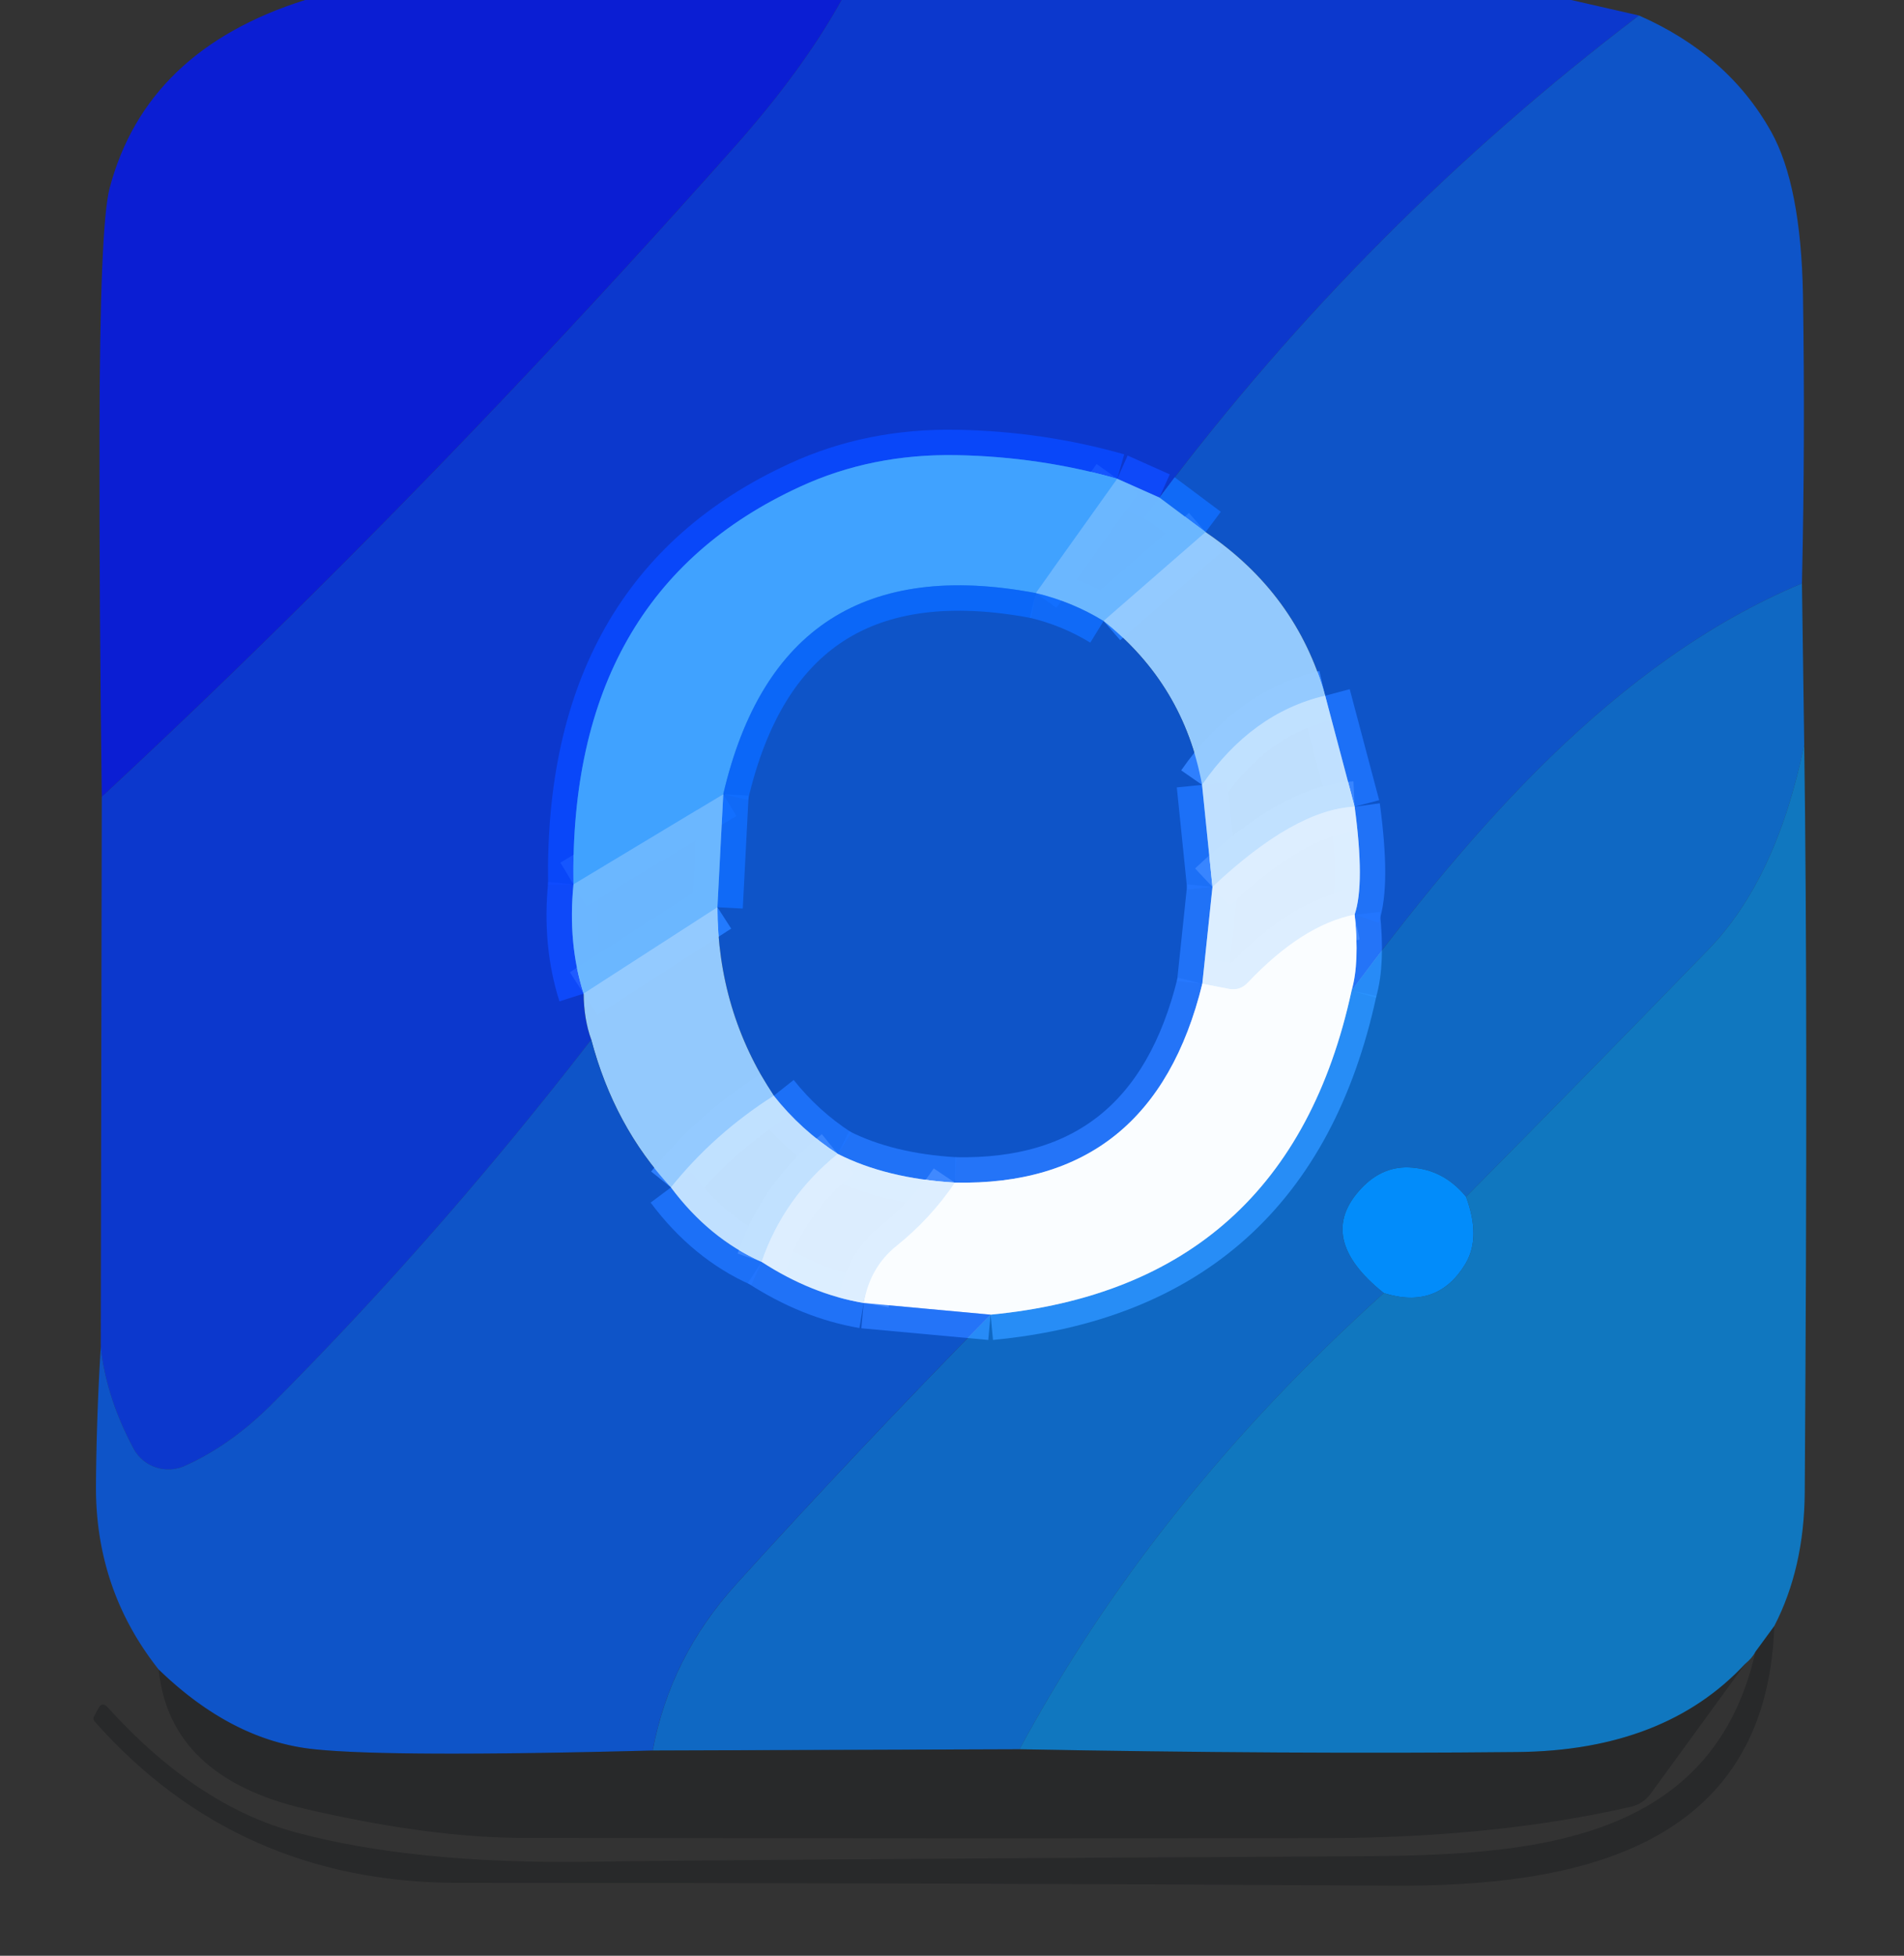
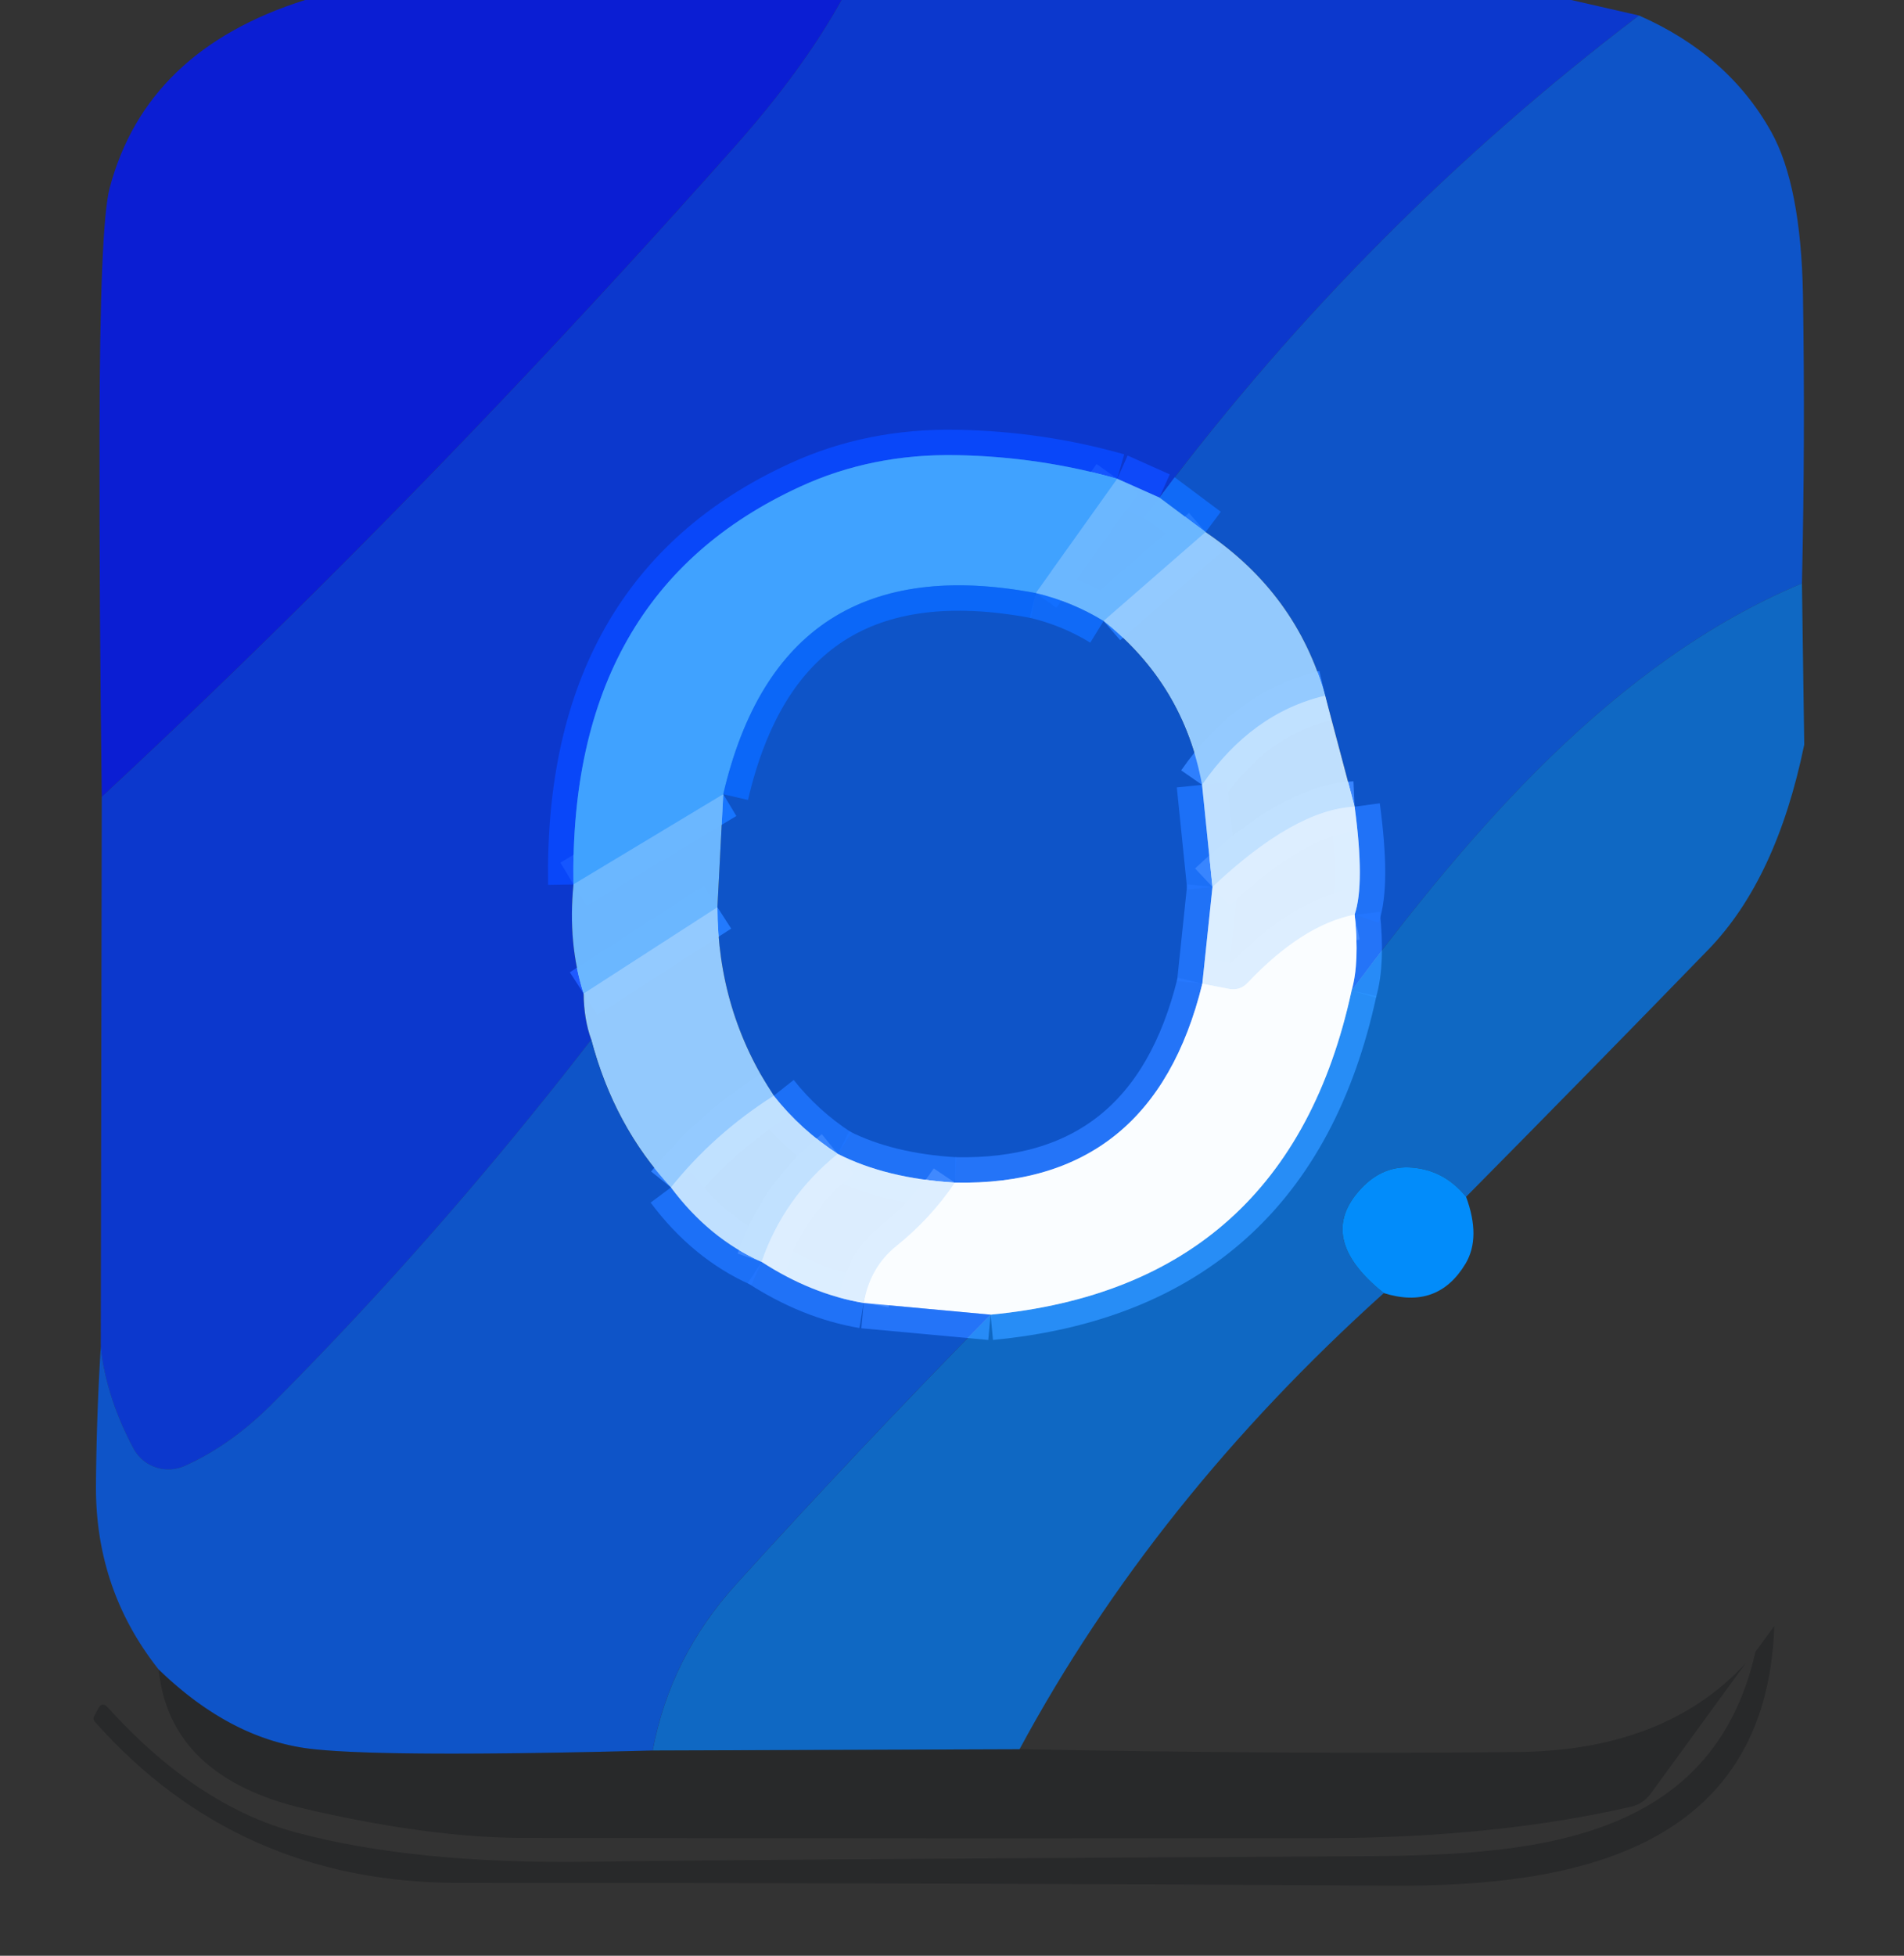
<svg xmlns="http://www.w3.org/2000/svg" version="1.1" viewBox="0.00 0.00 75.00 77.00">
  <rect x="0.00" y="0.00" width="75.00" height="77.00" fill="#333333" stroke="none" />
  <g stroke-width="2.00" fill="none" stroke-linecap="butt">
    <path stroke="#3d81ff" stroke-opacity="0.878" vector-effect="non-scaling-stroke" d="   M 45.67 19.59   L 44.01 18.85" />
    <path stroke="#2476ff" stroke-opacity="0.878" vector-effect="non-scaling-stroke" d="   M 44.01 18.85   Q 40.94 17.98 37.68 17.92   Q 34.34 17.86 31.52 19.16   Q 22.40 23.34 22.59 34.82" />
-     <path stroke="#3d81ff" stroke-opacity="0.878" vector-effect="non-scaling-stroke" d="   M 22.59 34.82   Q 22.36 37.15 22.99 39.12" />
    <path stroke="#91bbff" stroke-opacity="0.867" vector-effect="non-scaling-stroke" d="   M 53.24 39.00   Q 53.56 37.90 53.36 36.01" />
    <path stroke="#80b2ff" stroke-opacity="0.863" vector-effect="non-scaling-stroke" d="   M 53.36 36.01   Q 53.77 34.80 53.36 31.76" />
-     <path stroke="#6faaff" stroke-opacity="0.863" vector-effect="non-scaling-stroke" d="   M 53.36 31.76   L 52.20 27.39" />
    <path stroke="#3e92ff" stroke-opacity="0.863" vector-effect="non-scaling-stroke" d="   M 47.49 20.95   L 45.67 19.59" />
    <path stroke="#56acff" vector-effect="non-scaling-stroke" d="   M 44.01 18.85   L 40.80 23.35" />
    <path stroke="#2586ff" stroke-opacity="0.867" vector-effect="non-scaling-stroke" d="   M 40.80 23.35   Q 30.77 21.46 28.49 31.27" />
    <path stroke="#56acff" vector-effect="non-scaling-stroke" d="   M 28.49 31.27   L 22.59 34.82" />
    <path stroke="#80c0ff" stroke-opacity="0.992" vector-effect="non-scaling-stroke" d="   M 47.49 20.95   L 43.47 24.45" />
    <path stroke="#3e92ff" stroke-opacity="0.863" vector-effect="non-scaling-stroke" d="   M 43.47 24.45   Q 42.23 23.69 40.80 23.35" />
    <path stroke="#aad5ff" stroke-opacity="0.992" vector-effect="non-scaling-stroke" d="   M 52.20 27.39   Q 49.31 28.07 47.35 30.90" />
    <path stroke="#93c8ff" stroke-opacity="0.855" vector-effect="non-scaling-stroke" d="   M 39.02 51.76   Q 50.72 50.64 53.24 39.00" />
    <path stroke="#6faaff" stroke-opacity="0.863" vector-effect="non-scaling-stroke" d="   M 47.35 30.90   L 47.76 34.92" />
    <path stroke="#80b2ff" stroke-opacity="0.863" vector-effect="non-scaling-stroke" d="   M 47.76 34.92   L 47.36 38.73" />
    <path stroke="#91bbff" stroke-opacity="0.867" vector-effect="non-scaling-stroke" d="   M 47.36 38.73   Q 45.40 46.73 37.61 46.56" />
    <path stroke="#80b2ff" stroke-opacity="0.863" vector-effect="non-scaling-stroke" d="   M 37.61 46.56   Q 34.92 46.40 33.00 45.43" />
    <path stroke="#6faaff" stroke-opacity="0.863" vector-effect="non-scaling-stroke" d="   M 33.00 45.43   Q 31.55 44.49 30.48 43.14" />
-     <path stroke="#3e92ff" stroke-opacity="0.863" vector-effect="non-scaling-stroke" d="   M 28.26 35.72   L 28.49 31.27" />
    <path stroke="#cfe7ff" stroke-opacity="0.996" vector-effect="non-scaling-stroke" d="   M 53.36 31.76   Q 51.00 31.87 47.76 34.92" />
    <path stroke="#80c0ff" stroke-opacity="0.992" vector-effect="non-scaling-stroke" d="   M 28.26 35.72   L 22.99 39.12" />
    <path stroke="#ecf6ff" vector-effect="non-scaling-stroke" d="   M 53.36 36.01   Q 51.30 36.42 49.15 38.69   Q 48.84 39.02 48.39 38.93   L 47.36 38.73" />
    <path stroke="#aad5ff" stroke-opacity="0.992" vector-effect="non-scaling-stroke" d="   M 30.48 43.14   Q 28.12 44.64 26.43 46.75" />
    <path stroke="#91bbff" stroke-opacity="0.867" vector-effect="non-scaling-stroke" d="   M 39.02 51.76   L 34.02 51.30" />
    <path stroke="#ecf6ff" vector-effect="non-scaling-stroke" d="   M 34.02 51.30   Q 34.27 49.89 35.30 49.06   Q 36.66 47.97 37.61 46.56" />
    <path stroke="#6faaff" stroke-opacity="0.863" vector-effect="non-scaling-stroke" d="   M 26.43 46.75   Q 27.93 48.76 30.00 49.68" />
    <path stroke="#80b2ff" stroke-opacity="0.863" vector-effect="non-scaling-stroke" d="   M 30.00 49.68   Q 31.96 50.95 34.02 51.30" />
    <path stroke="#cfe7ff" stroke-opacity="0.996" vector-effect="non-scaling-stroke" d="   M 33.00 45.43   Q 30.87 47.15 30.00 49.68" />
  </g>
  <path fill="#19151c" fill-opacity="0.004" d="   M 12.02 0.00   Q 5.76 1.97 4.32 7.40   Q 3.93 8.88 3.92 17.13   Q 3.91 24.03 4.01 31.37   L 3.97 53.03   Q 3.80 55.77 3.78 58.50   Q 3.76 62.59 6.25 65.73   Q 6.68 69.98 12.03 71.22   Q 16.95 72.36 20.64 72.36   Q 37.84 72.39 52.26 72.37   Q 58.91 72.35 64.22 71.14   Q 64.72 71.03 65.02 70.62   L 68.75 65.50   Q 69.01 65.29 69.15 65.03   C 67.33 73.08 59.31 73.06 52.47 73.09   Q 28.21 73.22 23.26 73.30   Q 16.28 73.40 11.60 72.13   Q 7.73 71.07 4.24 67.22   Q 4.02 66.98 3.87 67.27   L 3.72 67.55   Q 3.64 67.68 3.74 67.79   Q 9.36 74.12 18.03 74.13   Q 36.46 74.13 54.87 74.24   C 61.91 74.28 69.59 72.88 69.89 64.02   Q 71.07 61.74 71.09 58.75   Q 71.22 39.80 71.07 29.32   L 70.98 22.97   Q 71.11 17.28 71.02 11.60   Q 70.94 7.29 69.77 5.19   Q 68.07 2.15 64.56 0.61   L 61.89 0.00   L 75.00 0.00   L 75.00 77.00   L 0.00 77.00   L 0.00 0.00   L 12.02 0.00   Z" />
  <path fill="#0019ff" fill-opacity="0.784" d="   M 33.15 0.00   Q 31.64 2.73 28.98 5.73   Q 16.57 19.71 4.01 31.37   Q 3.91 24.03 3.92 17.13   Q 3.93 8.88 4.32 7.40   Q 5.76 1.97 12.02 0.00   L 33.15 0.00   Z" />
  <path fill="#003bff" fill-opacity="0.757" d="   M 61.89 0.00   L 64.56 0.61   Q 53.79 8.80 45.67 19.59   L 44.01 18.85   Q 40.94 17.98 37.68 17.92   Q 34.34 17.86 31.52 19.16   Q 22.40 23.34 22.59 34.82   Q 22.36 37.15 22.99 39.12   Q 23.00 40.13 23.29 40.93   Q 17.37 48.59 10.76 55.23   Q 9.09 56.91 7.26 57.72   A 1.56 1.56 0.0 0 1 5.26 57.03   Q 4.18 55.01 3.97 53.03   L 4.01 31.37   Q 16.57 19.71 28.98 5.73   Q 31.64 2.73 33.15 0.00   L 61.89 0.00   Z" />
  <path fill="#0060ff" fill-opacity="0.729" d="   M 64.56 0.61   Q 68.07 2.15 69.77 5.19   Q 70.94 7.29 71.02 11.60   Q 71.11 17.28 70.98 22.97   C 63.58 26.06 57.93 32.72 53.24 39.00   Q 53.56 37.90 53.36 36.01   Q 53.77 34.80 53.36 31.76   L 52.20 27.39   Q 51.07 23.37 47.49 20.95   L 45.67 19.59   Q 53.79 8.80 64.56 0.61   Z" />
  <path fill="#40a2ff" d="   M 44.01 18.85   L 40.80 23.35   Q 30.77 21.46 28.49 31.27   L 22.59 34.82   Q 22.40 23.34 31.52 19.16   Q 34.34 17.86 37.68 17.92   Q 40.94 17.98 44.01 18.85   Z" />
  <path fill="#6cb7ff" fill-opacity="0.996" d="   M 44.01 18.85   L 45.67 19.59   L 47.49 20.95   L 43.47 24.45   Q 42.23 23.69 40.80 23.35   L 44.01 18.85   Z" />
  <path fill="#94caff" fill-opacity="0.988" d="   M 47.49 20.95   Q 51.07 23.37 52.20 27.39   Q 49.31 28.07 47.35 30.90   Q 46.63 26.96 43.47 24.45   L 47.49 20.95   Z" />
  <path fill="#017eff" fill-opacity="0.706" d="   M 70.98 22.97   L 71.07 29.32   Q 69.98 34.62 67.29 37.39   Q 62.57 42.25 57.75 47.12   Q 56.89 46.07 55.63 45.97   Q 54.49 45.87 53.63 46.78   Q 51.78 48.73 54.51 50.91   Q 45.46 59.05 40.16 68.87   L 25.71 68.92   Q 26.40 65.24 29.00 62.37   Q 33.83 57.04 39.02 51.76   Q 50.72 50.64 53.24 39.00   C 57.93 32.72 63.58 26.06 70.98 22.97   Z" />
  <path fill="#0060ff" fill-opacity="0.729" d="   M 40.80 23.35   Q 42.23 23.69 43.47 24.45   Q 46.63 26.96 47.35 30.90   L 47.76 34.92   L 47.36 38.73   Q 45.40 46.73 37.61 46.56   Q 34.92 46.40 33.00 45.43   Q 31.55 44.49 30.48 43.14   Q 28.27 39.81 28.26 35.72   L 28.49 31.27   Q 30.77 21.46 40.80 23.35   Z" />
  <path fill="#c0e0ff" fill-opacity="0.992" d="   M 52.20 27.39   L 53.36 31.76   Q 51.00 31.87 47.76 34.92   L 47.35 30.90   Q 49.31 28.07 52.20 27.39   Z" />
-   <path fill="#0097ff" fill-opacity="0.686" d="   M 71.07 29.32   Q 71.22 39.80 71.09 58.75   Q 71.07 61.74 69.89 64.02   L 69.15 65.03   Q 69.01 65.29 68.75 65.50   Q 65.57 68.93 59.75 68.98   Q 50.73 69.07 40.16 68.87   Q 45.46 59.05 54.51 50.91   Q 56.63 51.58 57.73 49.75   Q 58.34 48.72 57.75 47.12   Q 62.57 42.25 67.29 37.39   Q 69.98 34.62 71.07 29.32   Z" />
  <path fill="#6cb7ff" fill-opacity="0.996" d="   M 28.49 31.27   L 28.26 35.72   L 22.99 39.12   Q 22.36 37.15 22.59 34.82   L 28.49 31.27   Z" />
  <path fill="#ddeeff" fill-opacity="0.996" d="   M 53.36 31.76   Q 53.77 34.80 53.36 36.01   Q 51.30 36.42 49.15 38.69   Q 48.84 39.02 48.39 38.93   L 47.36 38.73   L 47.76 34.92   Q 51.00 31.87 53.36 31.76   Z" />
  <path fill="#94caff" fill-opacity="0.988" d="   M 28.26 35.72   Q 28.27 39.81 30.48 43.14   Q 28.12 44.64 26.43 46.75   Q 24.19 44.34 23.29 40.93   Q 23.00 40.13 22.99 39.12   L 28.26 35.72   Z" />
  <path fill="#fafdff" d="   M 53.36 36.01   Q 53.56 37.90 53.24 39.00   Q 50.72 50.64 39.02 51.76   L 34.02 51.30   Q 34.27 49.89 35.30 49.06   Q 36.66 47.97 37.61 46.56   Q 45.40 46.73 47.36 38.73   L 48.39 38.93   Q 48.84 39.02 49.15 38.69   Q 51.30 36.42 53.36 36.01   Z" />
  <path fill="#0060ff" fill-opacity="0.729" d="   M 26.43 46.75   Q 27.93 48.76 30.00 49.68   Q 31.96 50.95 34.02 51.30   L 39.02 51.76   Q 33.83 57.04 29.00 62.37   Q 26.40 65.24 25.71 68.92   Q 15.43 69.19 12.38 68.87   Q 9.15 68.54 6.25 65.73   Q 3.76 62.59 3.78 58.50   Q 3.80 55.77 3.97 53.03   Q 4.18 55.01 5.26 57.03   A 1.56 1.56 0.0 0 0 7.26 57.72   Q 9.09 56.91 10.76 55.23   Q 17.37 48.59 23.29 40.93   Q 24.19 44.34 26.43 46.75   Z" />
  <path fill="#c0e0ff" fill-opacity="0.992" d="   M 30.48 43.14   Q 31.55 44.49 33.00 45.43   Q 30.87 47.15 30.00 49.68   Q 27.93 48.76 26.43 46.75   Q 28.12 44.64 30.48 43.14   Z" />
  <path fill="#ddeeff" fill-opacity="0.996" d="   M 33.00 45.43   Q 34.92 46.40 37.61 46.56   Q 36.66 47.97 35.30 49.06   Q 34.27 49.89 34.02 51.30   Q 31.96 50.95 30.00 49.68   Q 30.87 47.15 33.00 45.43   Z" />
  <path fill="#028efe" fill-opacity="0.980" d="   M 57.75 47.12   Q 58.34 48.72 57.73 49.75   Q 56.63 51.58 54.51 50.91   Q 51.78 48.73 53.63 46.78   Q 54.49 45.87 55.63 45.97   Q 56.89 46.07 57.75 47.12   Z" />
  <path fill="#040509" fill-opacity="0.224" d="   M 69.89 64.02   C 69.59 72.88 61.91 74.28 54.87 74.24   Q 36.46 74.13 18.03 74.13   Q 9.36 74.12 3.74 67.79   Q 3.64 67.68 3.72 67.55   L 3.87 67.27   Q 4.02 66.98 4.24 67.22   Q 7.73 71.07 11.60 72.13   Q 16.28 73.40 23.26 73.30   Q 28.21 73.22 52.47 73.09   C 59.31 73.06 67.33 73.08 69.15 65.03   L 69.89 64.02   Z" />
  <path fill="#040509" fill-opacity="0.224" d="   M 68.75 65.50   L 65.02 70.62   Q 64.72 71.03 64.22 71.14   Q 58.91 72.35 52.26 72.37   Q 37.84 72.39 20.64 72.36   Q 16.95 72.36 12.03 71.22   Q 6.68 69.98 6.25 65.73   Q 9.15 68.54 12.38 68.87   Q 15.43 69.19 25.71 68.92   L 40.16 68.87   Q 50.73 69.07 59.75 68.98   Q 65.57 68.93 68.75 65.50   Z" />
</svg>